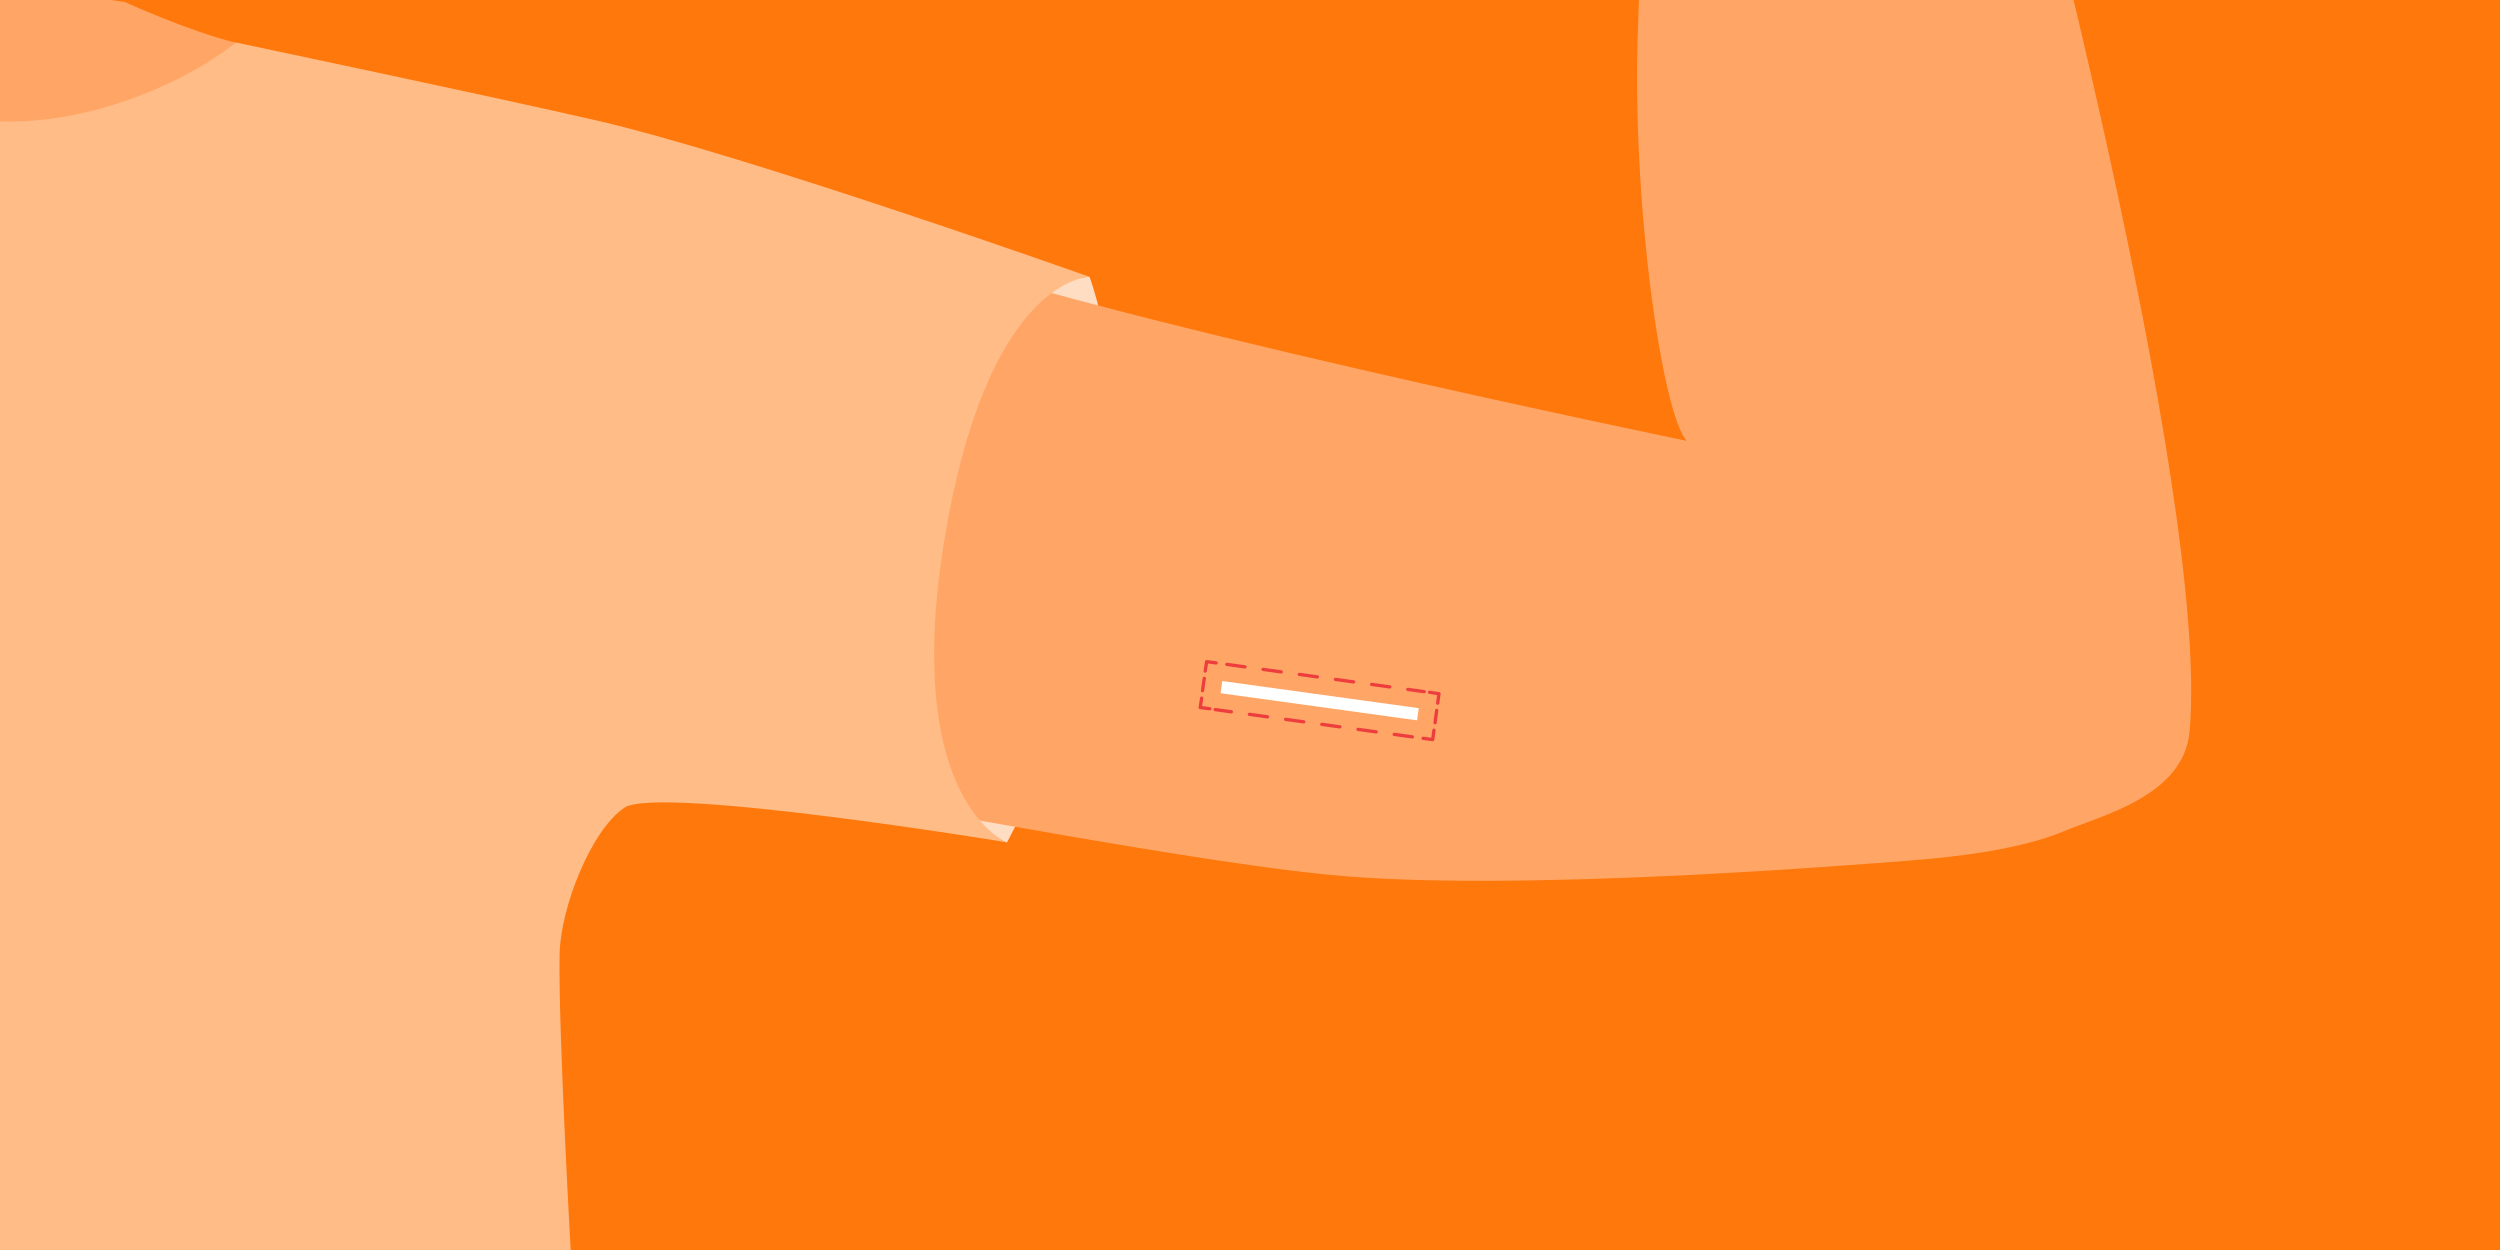
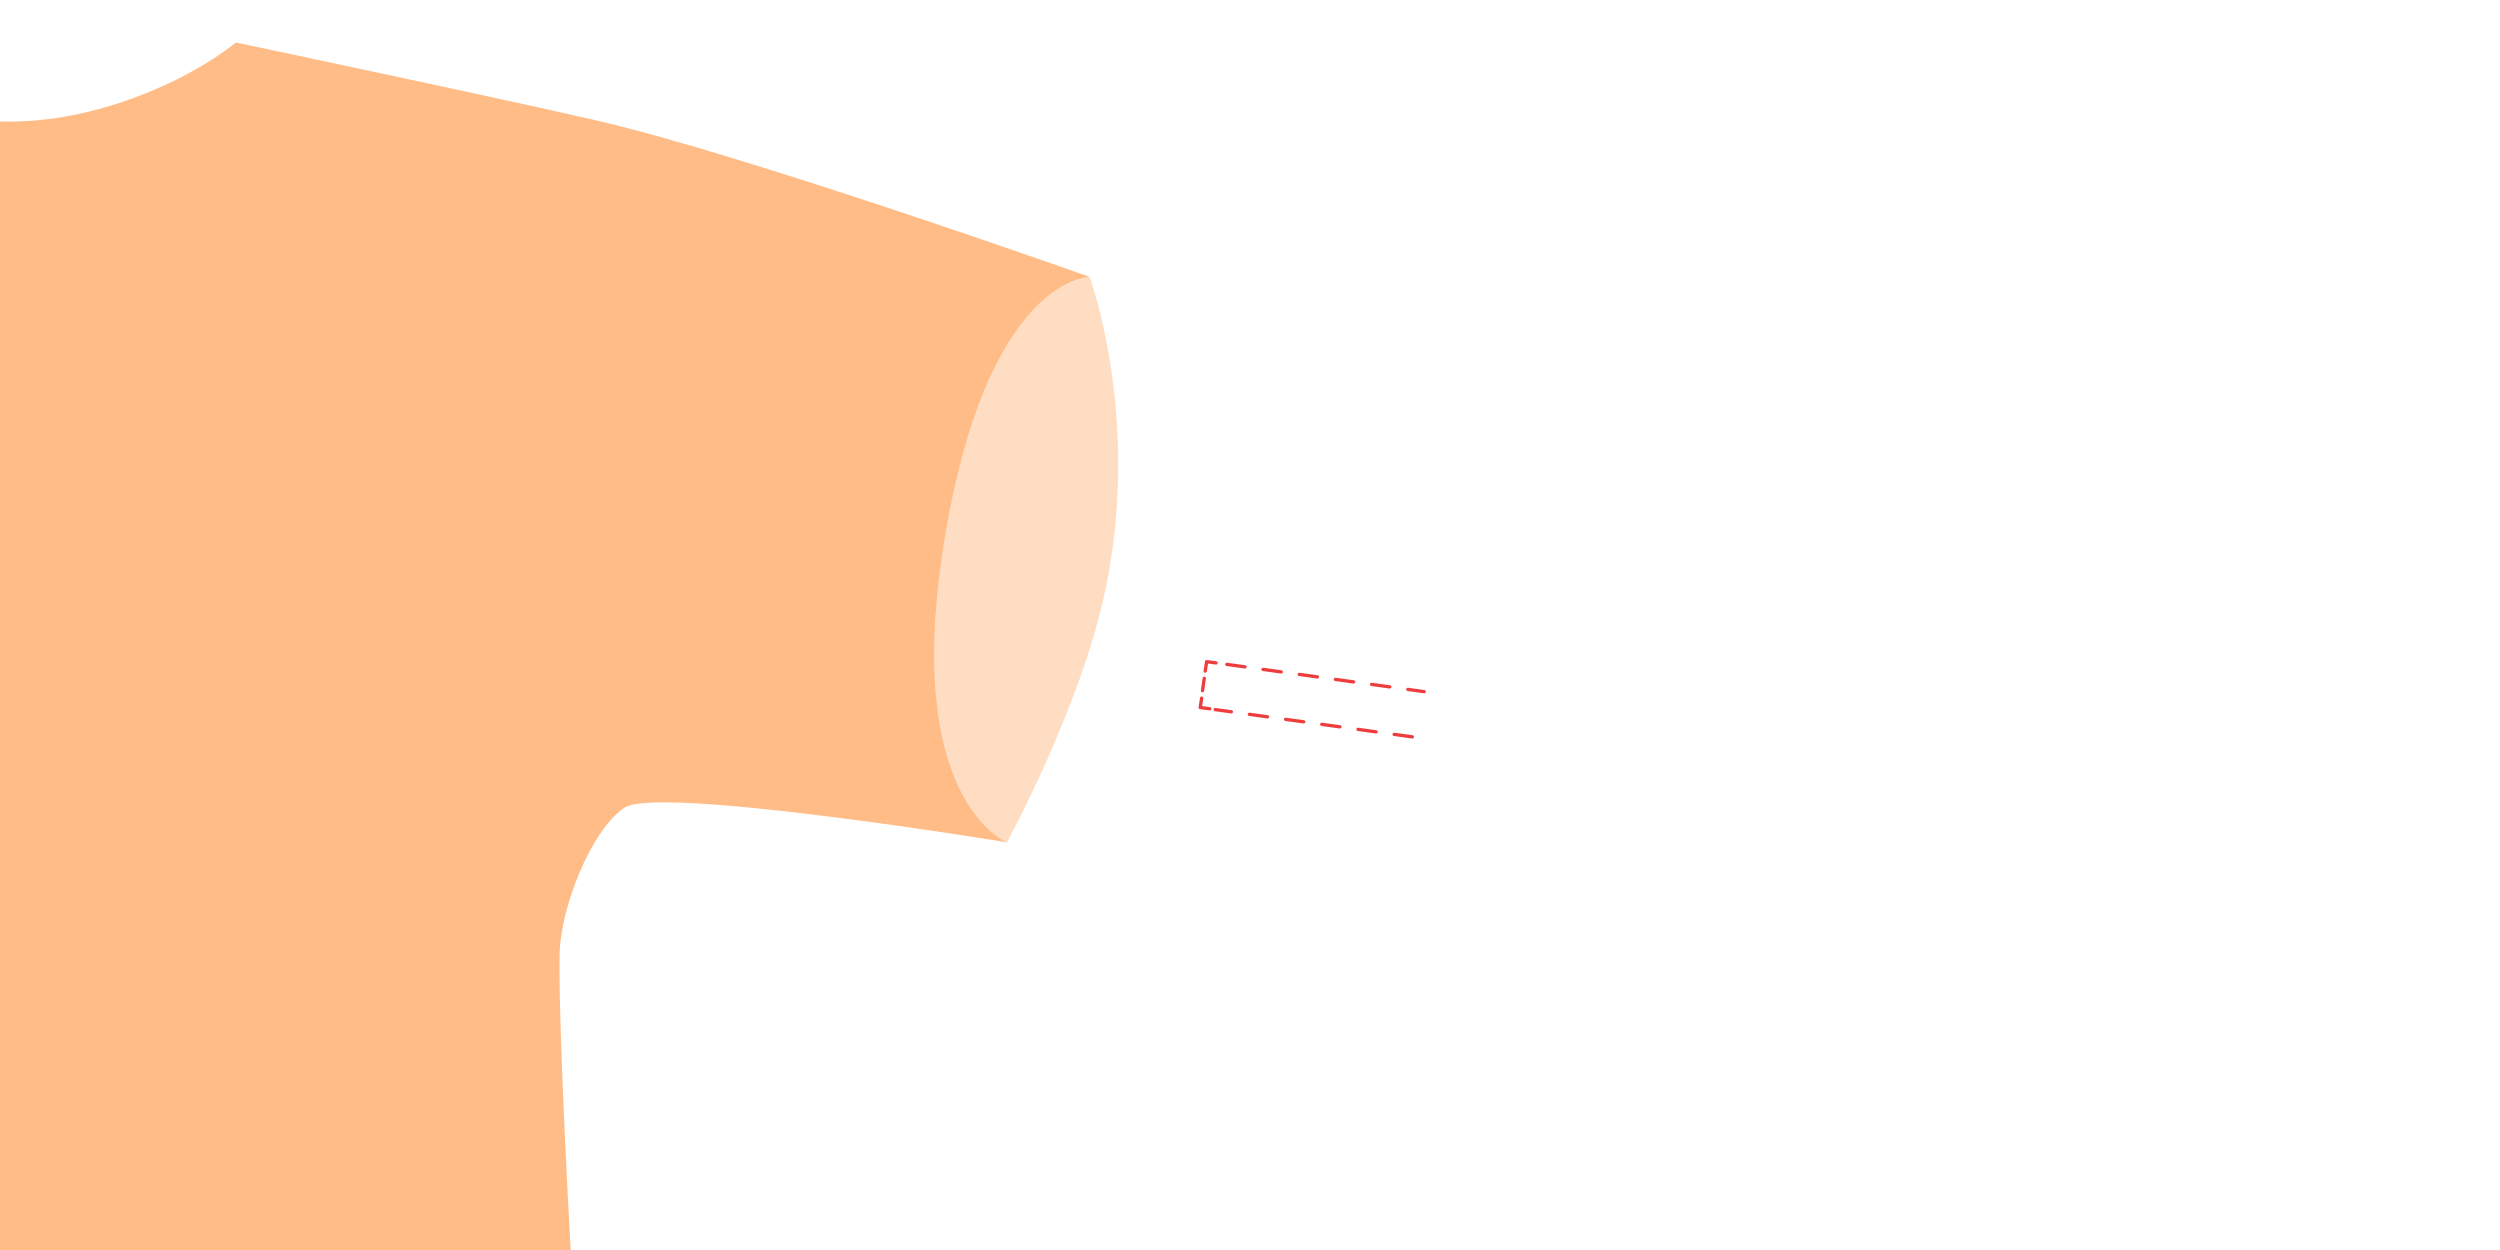
<svg xmlns="http://www.w3.org/2000/svg" width="1200" height="600" viewBox="0 0 1200 600" fill="none">
  <rect x="0" y="0" width="1200" height="600" fill="#333333" stroke="none" />
  <g clip-path="url(#clip0)">
    <rect width="1200" height="600" fill="white" />
-     <path d="M1247.9 -6.2H13V612.1H1247.9V-6.2Z" fill="#FF780C" />
    <path d="M523 132.9C523 132.9 548 200.2 530.6 283.1C518.8 339.5 483.3 404.4 483.3 404.4C483.3 404.4 427.5 386.6 441.9 263.8C457.6 131.2 523 132.9 523 132.9Z" fill="#FFDDC2" />
-     <path d="M113.1 20.5C238 51.3 331.6 79.4 423.6 115.3C515.6 151.2 809.6 211.6 809.6 211.6C798 199 782.9 97.2 786.3 11.9C788.8 -51 785.9 -119 785.9 -119H965.4C965.4 -119 1061.3 236.4 1051 351.1C1048.2 382 1009.3 391.2 989.9 399.3C970.5 407.3 941.4 411.2 916.2 413.1C891 415 726.2 428.6 638 419.9C549.8 411.2 371.5 373.4 337.5 373.4C303.5 373.4 276.4 401.5 264.8 422.8C253.2 444.1 255.1 484.8 255.1 484.8L-32.6 481V-5.5C-32.6 -5.5 25.2 -4.8 60 1C60 1 89.8 14.7 113.1 20.5Z" fill="#FFA667" />
    <path d="M523 132.9C523 132.9 473.4 132.7 452.9 261.7C433.4 384.9 483.3 404.3 483.3 404.3C483.3 404.3 315.9 376.8 299.7 387.7C283.6 398.6 268.9 436 268.6 458.3C268 496.6 274.2 604.8 274.2 604.8H-48L-32.6 53.5C-32.6 53.5 -1.4 64.5 43 53.5C87.4 42.5 113.2 20.4 113.2 20.4C113.2 20.4 237.6 46.6 286.7 57.9C359.5 74.8 523 132.9 523 132.9Z" fill="#FFBC86" />
    <path d="M680.187 345.768L680.994 339.924L586.689 326.9L585.882 332.745L680.187 345.768Z" fill="white" />
    <path d="M580.7 340.2L576.1 339.6L576.8 335.1" stroke="#EE3D3D" stroke-width="1.599" stroke-linecap="round" stroke-linejoin="round" />
    <path d="M577.2 331.5L578.3 323.9" stroke="#EE3D3D" stroke-width="1.599" stroke-linecap="round" stroke-linejoin="round" stroke-dasharray="5.95 5.95" />
    <path d="M578.5 322.1L579.2 317.6L583.7 318.2" stroke="#EE3D3D" stroke-width="1.599" stroke-linecap="round" stroke-linejoin="round" />
    <path d="M588.9 318.9L683.6 332" stroke="#EE3D3D" stroke-width="1.599" stroke-linecap="round" stroke-linejoin="round" stroke-dasharray="8.77 8.77" />
-     <path d="M686.2 332.3L690.7 333L690.1 337.5" stroke="#EE3D3D" stroke-width="1.599" stroke-linecap="round" stroke-linejoin="round" />
-     <path d="M689.6 341L688.6 348.7" stroke="#EE3D3D" stroke-width="1.599" stroke-linecap="round" stroke-linejoin="round" stroke-dasharray="5.95 5.95" />
-     <path d="M688.3 350.5L687.7 355L683.1 354.4" stroke="#EE3D3D" stroke-width="1.599" stroke-linecap="round" stroke-linejoin="round" />
    <path d="M677.9 353.7L583.3 340.6" stroke="#EE3D3D" stroke-width="1.599" stroke-linecap="round" stroke-linejoin="round" stroke-dasharray="8.77 8.77" />
  </g>
  <defs>
    <clipPath id="clip0">
      <rect width="1200" height="600" fill="white" />
    </clipPath>
  </defs>
</svg>